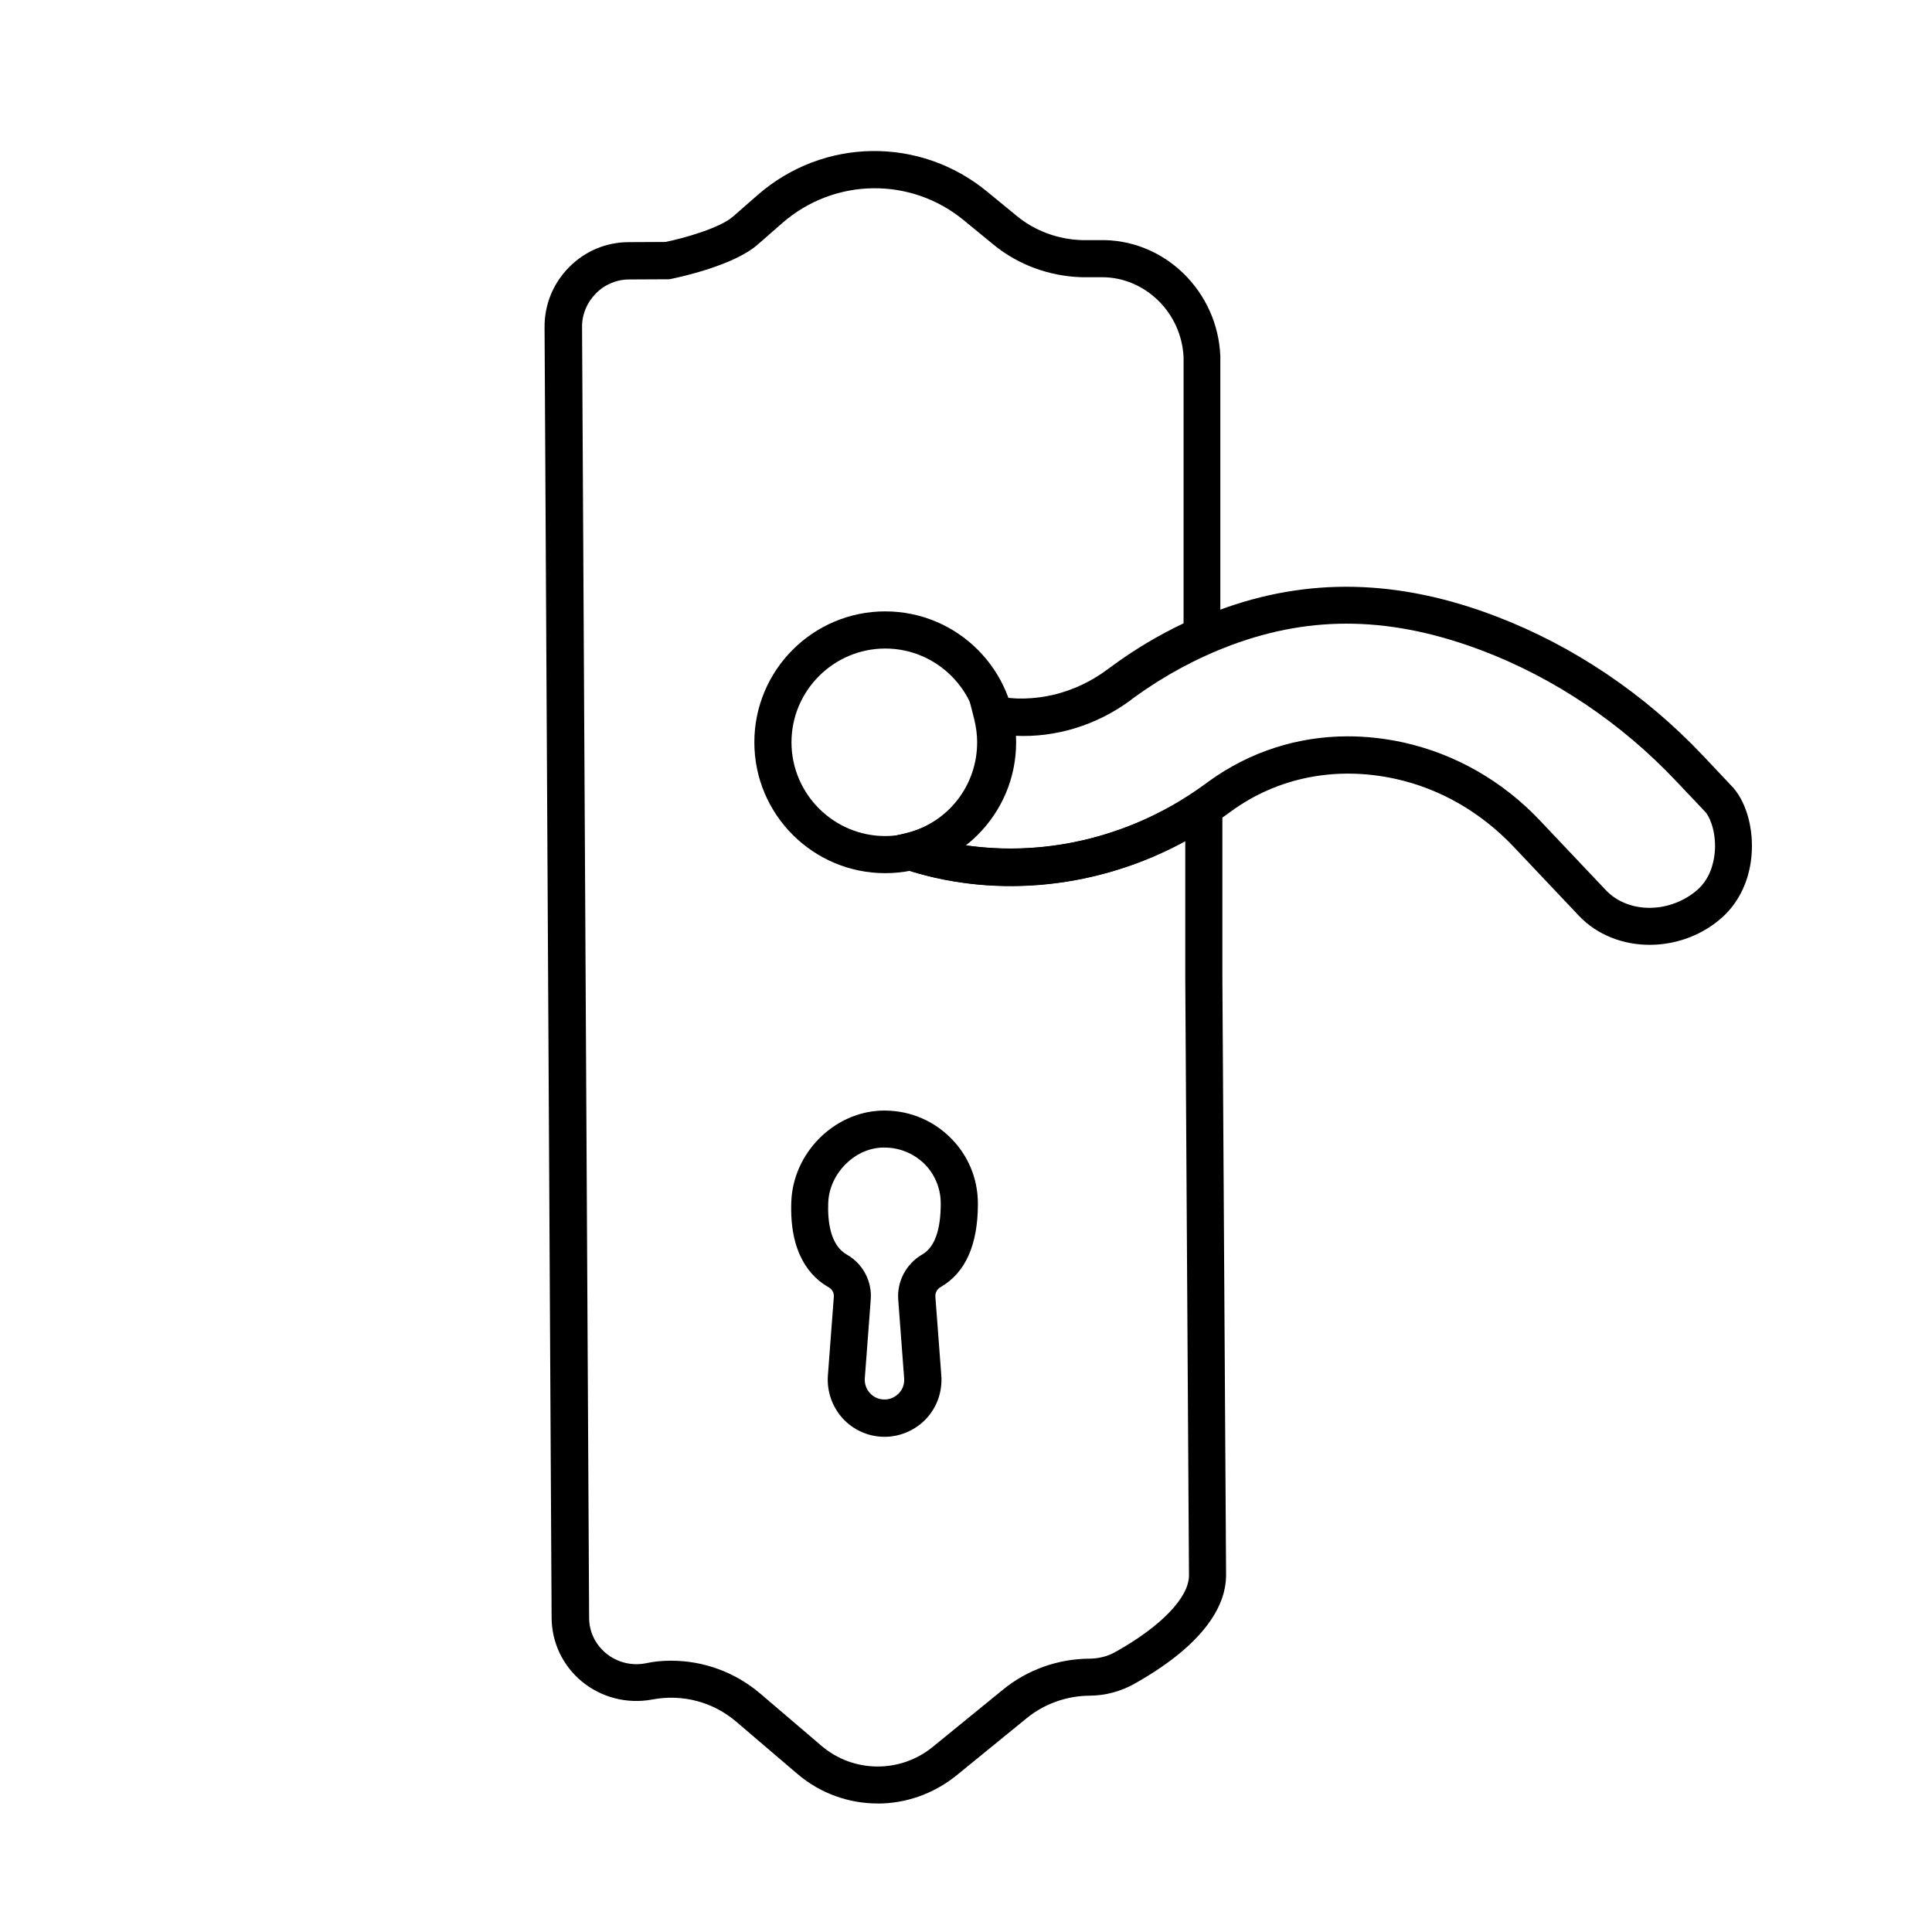
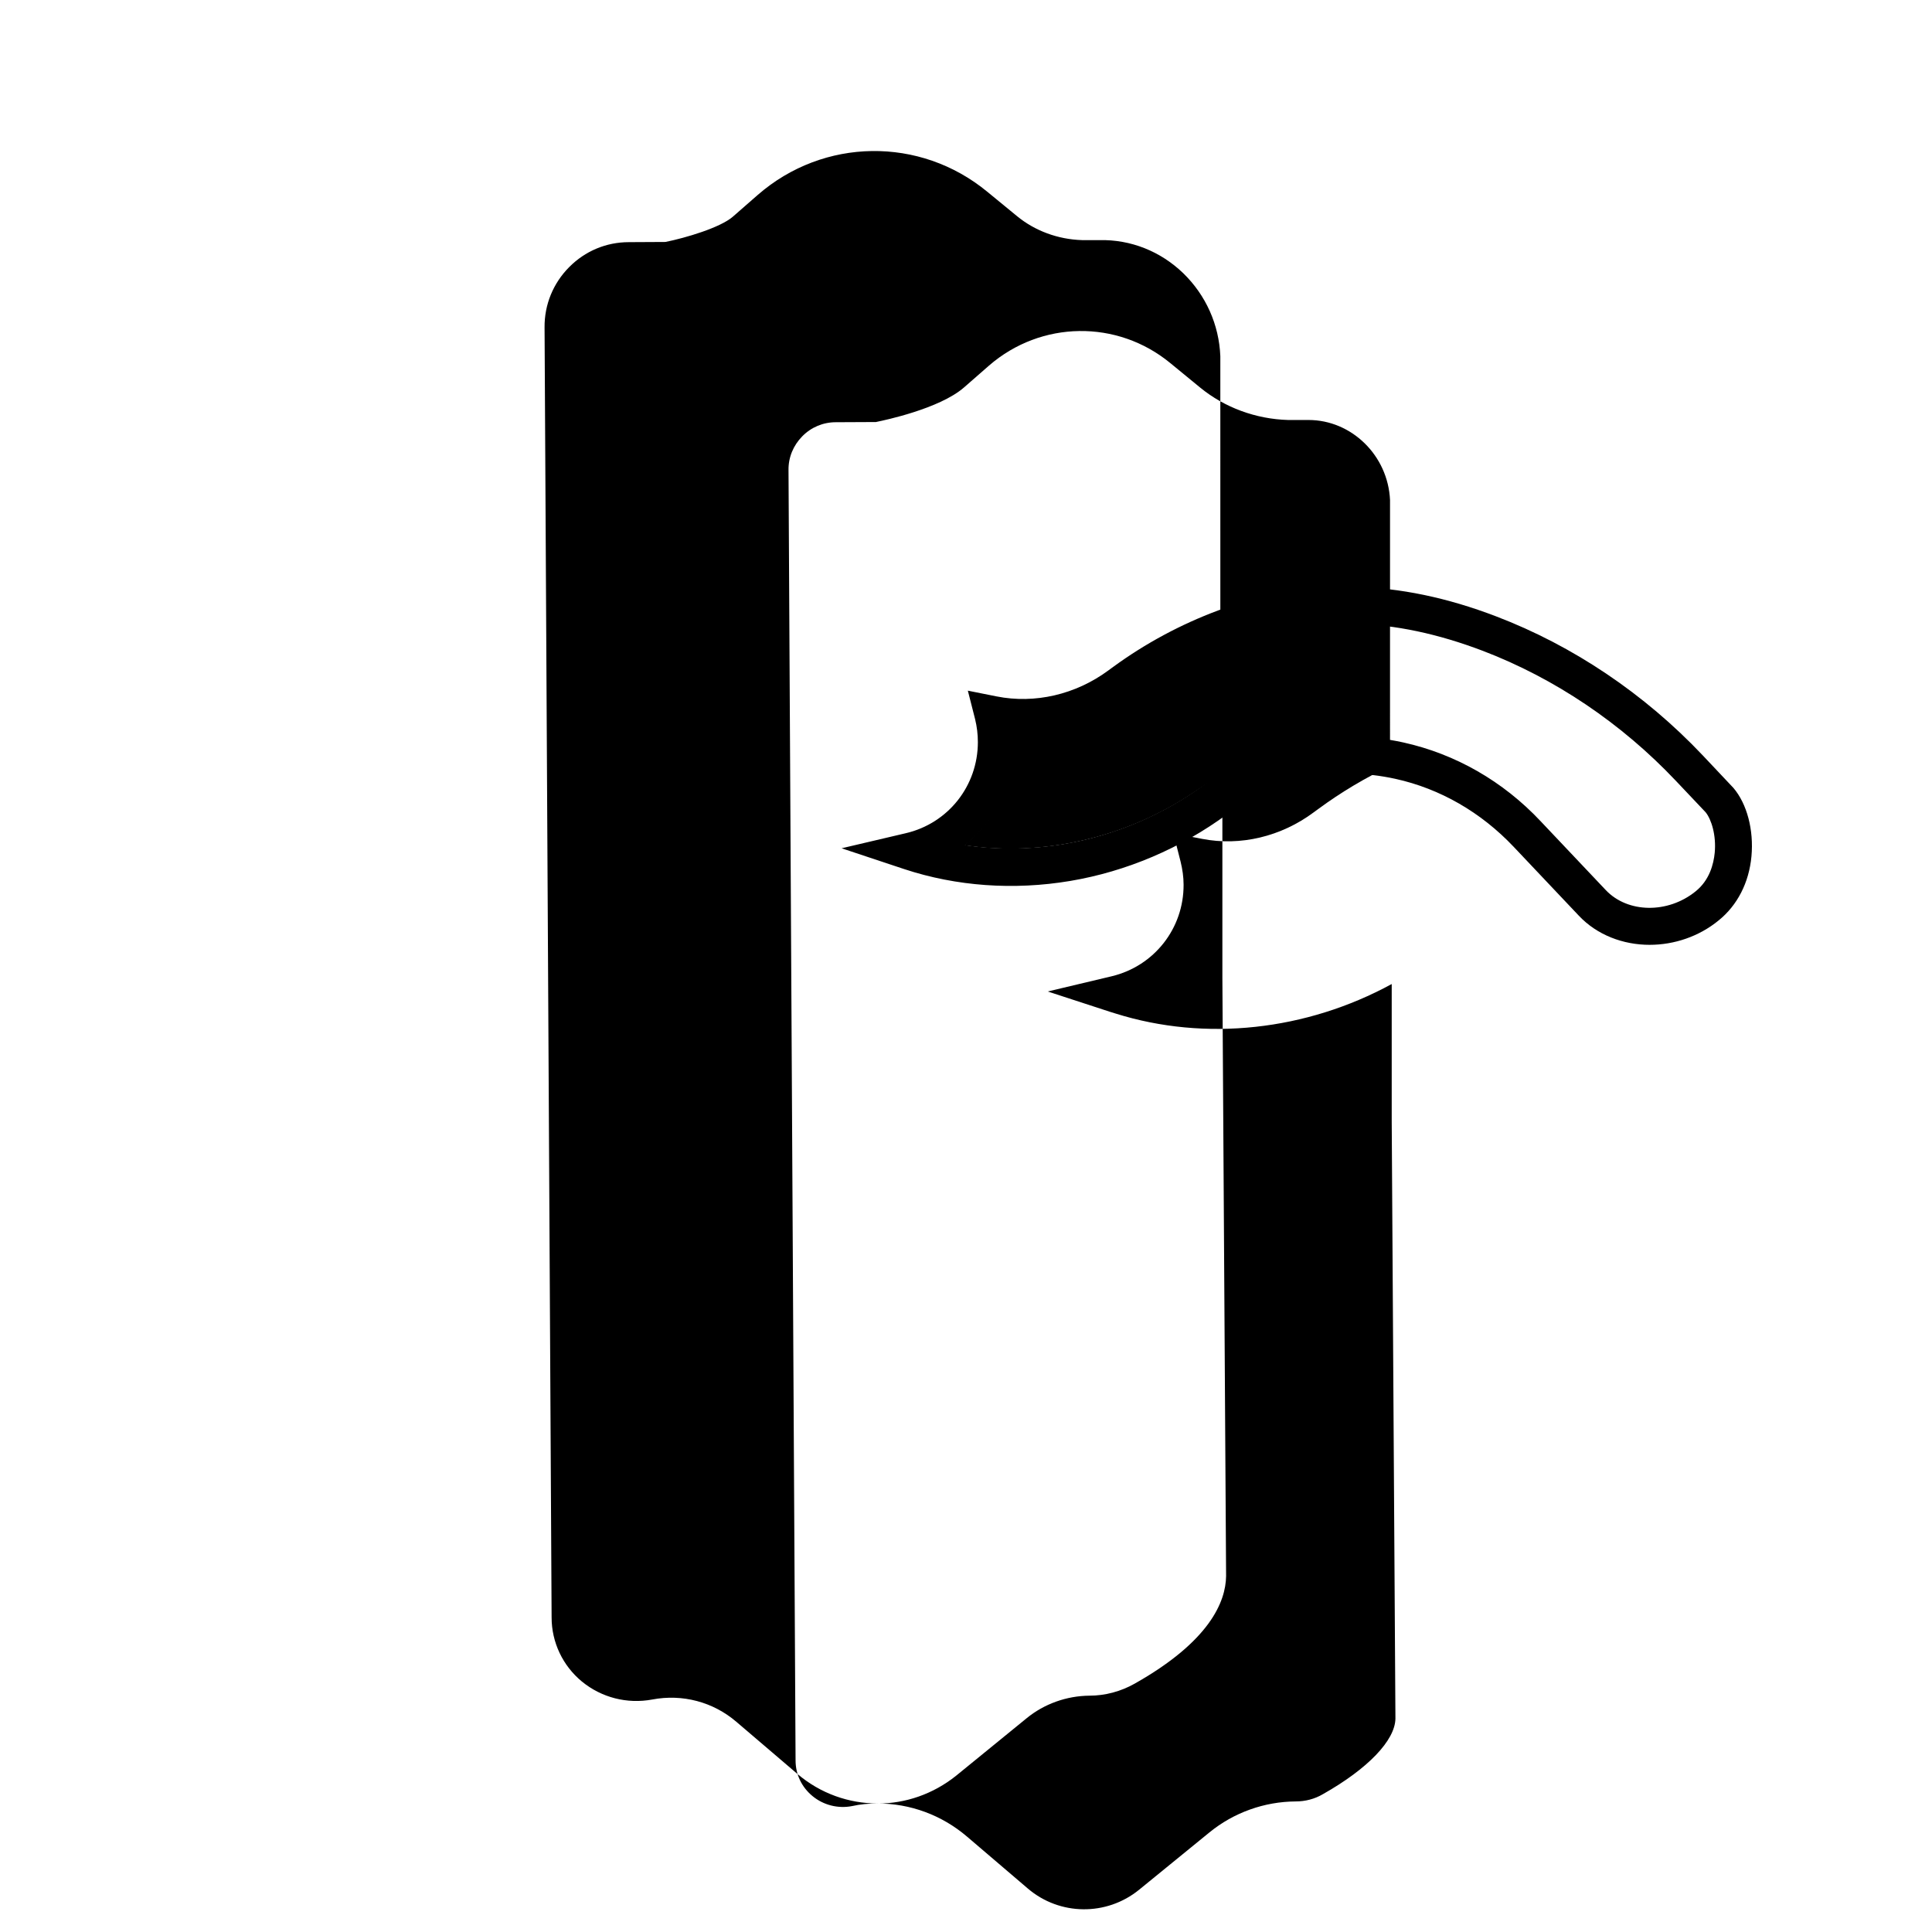
<svg xmlns="http://www.w3.org/2000/svg" fill="#000000" width="800px" height="800px" version="1.1" viewBox="144 144 512 512">
  <g>
-     <path d="m378.4 524.77c-4.184 0-8.215-1.77-11.02-4.82-2.805-3.051-4.281-7.184-3.984-11.367l1.574-20.859c0.098-1.082-0.441-2.066-1.328-2.559-4.82-2.707-10.48-8.855-9.938-22.73 0.492-12.793 11.121-23.566 23.715-24.109 6.789-0.246 13.234 2.164 18.156 6.887 4.922 4.723 7.578 11.02 7.578 17.809 0 10.875-3.297 18.254-9.84 22.043-0.984 0.543-1.523 1.574-1.426 2.609l1.574 20.91c0.297 4.184-1.133 8.316-3.984 11.367-2.856 3.051-6.887 4.82-11.07 4.82zm0-76.652h-0.641c-7.477 0.297-13.973 6.988-14.27 14.613-0.195 4.922 0.543 11.316 4.969 13.777 4.184 2.363 6.691 7.035 6.297 11.906l-1.574 20.859c-0.098 1.477 0.395 2.856 1.379 3.938 0.984 1.082 2.363 1.672 3.836 1.672 1.477 0 2.805-0.59 3.836-1.672 1.035-1.082 1.477-2.461 1.379-3.938l-1.574-20.91c-0.344-4.773 2.117-9.445 6.348-11.906 3.297-1.871 4.922-6.445 4.922-13.531 0-4.082-1.625-7.922-4.574-10.727-2.805-2.609-6.445-4.082-10.332-4.082zm0.199-72.719c-19.141 0-34.688-15.547-34.688-34.688 0-19.141 15.547-34.688 34.688-34.688s34.688 15.547 34.688 34.688c0 19.141-15.547 34.688-34.688 34.688zm0-59.531c-13.676 0-24.848 11.168-24.848 24.848 0 13.676 11.168 24.848 24.848 24.848 13.676 0 24.848-11.168 24.848-24.848 0-13.676-11.168-24.848-24.848-24.848z" />
-     <path d="m376.58 621.94c-7.578 0-15.152-2.609-21.305-7.871l-16.137-13.777c-6.148-5.266-14.27-7.43-22.289-5.902-6.641 1.23-13.43-0.492-18.648-4.773-5.066-4.184-8.02-10.383-8.02-16.973l-1.867-341.89c-0.051-6.004 2.262-11.66 6.496-15.941 4.231-4.281 9.84-6.641 15.844-6.641l9.691-0.051c5.363-1.082 14.516-3.789 17.859-6.691l6.641-5.805c17.418-15.152 42.953-15.5 60.762-0.836l7.922 6.496c4.723 3.887 10.824 6.148 17.219 6.348h4.574c8.316-0.195 16.234 2.953 22.289 8.809 5.953 5.805 9.445 13.578 9.789 21.941l0.004 77.094-2.953 1.277c-7.035 3.051-13.727 6.938-19.977 11.562-0.441 0.297-0.836 0.641-1.23 0.934-8.953 6.691-19.828 10.035-30.555 9.594 0.051 0.543 0.051 1.082 0.051 1.625 0.051 11.07-5.019 21.105-13.285 27.504 20.613 3.148 42.656-1.77 60.812-13.922l7.676-5.164v54.316l0.984 158.43v0.051c-0.098 6.789-4.328 17.27-24.207 28.488-3.641 2.066-7.824 3.199-12.004 3.199-6.051 0.051-12.004 2.164-16.68 6.004l-18.648 15.203c-6.148 4.922-13.48 7.379-20.812 7.379zm-54.711-37.836c8.609 0 16.973 3.051 23.664 8.758l16.137 13.777c8.461 7.231 20.859 7.332 29.473 0.344l18.648-15.203c6.445-5.266 14.562-8.168 22.879-8.215 2.508 0 5.019-0.641 7.184-1.918 11.957-6.742 19.141-14.27 19.238-20.023l-0.984-158.32v-36.359c-22.633 12.348-49.348 15.301-73.16 7.824-0.492-0.148-0.984-0.297-1.426-0.441l-16.582-5.41 16.973-4.035c11.266-2.707 19.09-12.695 19.039-24.254 0-2.066-0.297-4.082-0.789-6.102l-1.918-7.527 7.625 1.477c10.137 1.969 20.91-0.59 29.57-7.035 0.441-0.297 0.836-0.641 1.277-0.934 5.953-4.379 12.301-8.168 18.941-11.316l0.004-70.516c-0.543-11.809-10.184-21.207-21.598-21.207h-5.41c-8.562-0.246-16.828-3.297-23.273-8.562l-7.922-6.496c-14.07-11.609-34.293-11.316-48.07 0.641l-6.641 5.805c-6.496 5.656-21.207 8.707-22.879 9.055l-0.441 0.098-10.629 0.051c-3.394 0-6.543 1.328-8.906 3.738-2.363 2.41-3.691 5.559-3.641 8.953l1.871 341.94c0 3.738 1.625 7.086 4.477 9.445 2.902 2.41 6.789 3.394 10.527 2.656 2.164-0.492 4.477-0.688 6.742-0.688z" />
+     <path d="m376.58 621.94c-7.578 0-15.152-2.609-21.305-7.871l-16.137-13.777c-6.148-5.266-14.27-7.43-22.289-5.902-6.641 1.23-13.43-0.492-18.648-4.773-5.066-4.184-8.02-10.383-8.02-16.973l-1.867-341.89c-0.051-6.004 2.262-11.66 6.496-15.941 4.231-4.281 9.84-6.641 15.844-6.641l9.691-0.051c5.363-1.082 14.516-3.789 17.859-6.691l6.641-5.805c17.418-15.152 42.953-15.5 60.762-0.836l7.922 6.496c4.723 3.887 10.824 6.148 17.219 6.348h4.574c8.316-0.195 16.234 2.953 22.289 8.809 5.953 5.805 9.445 13.578 9.789 21.941l0.004 77.094-2.953 1.277c-7.035 3.051-13.727 6.938-19.977 11.562-0.441 0.297-0.836 0.641-1.23 0.934-8.953 6.691-19.828 10.035-30.555 9.594 0.051 0.543 0.051 1.082 0.051 1.625 0.051 11.07-5.019 21.105-13.285 27.504 20.613 3.148 42.656-1.77 60.812-13.922l7.676-5.164v54.316l0.984 158.43v0.051c-0.098 6.789-4.328 17.27-24.207 28.488-3.641 2.066-7.824 3.199-12.004 3.199-6.051 0.051-12.004 2.164-16.68 6.004l-18.648 15.203c-6.148 4.922-13.48 7.379-20.812 7.379zc8.609 0 16.973 3.051 23.664 8.758l16.137 13.777c8.461 7.231 20.859 7.332 29.473 0.344l18.648-15.203c6.445-5.266 14.562-8.168 22.879-8.215 2.508 0 5.019-0.641 7.184-1.918 11.957-6.742 19.141-14.27 19.238-20.023l-0.984-158.32v-36.359c-22.633 12.348-49.348 15.301-73.16 7.824-0.492-0.148-0.984-0.297-1.426-0.441l-16.582-5.41 16.973-4.035c11.266-2.707 19.09-12.695 19.039-24.254 0-2.066-0.297-4.082-0.789-6.102l-1.918-7.527 7.625 1.477c10.137 1.969 20.91-0.59 29.57-7.035 0.441-0.297 0.836-0.641 1.277-0.934 5.953-4.379 12.301-8.168 18.941-11.316l0.004-70.516c-0.543-11.809-10.184-21.207-21.598-21.207h-5.41c-8.562-0.246-16.828-3.297-23.273-8.562l-7.922-6.496c-14.07-11.609-34.293-11.316-48.07 0.641l-6.641 5.805c-6.496 5.656-21.207 8.707-22.879 9.055l-0.441 0.098-10.629 0.051c-3.394 0-6.543 1.328-8.906 3.738-2.363 2.41-3.691 5.559-3.641 8.953l1.871 341.94c0 3.738 1.625 7.086 4.477 9.445 2.902 2.41 6.789 3.394 10.527 2.656 2.164-0.492 4.477-0.688 6.742-0.688z" />
    <path d="m581.2 394.39c-7.086 0-13.973-2.609-18.793-7.723l-17.27-18.258c-8.66-9.152-19.484-15.398-31.34-18.008-15.742-3.445-31.191-0.395-43.543 8.609l-1.082 0.789c-12.25 9.004-26.617 15.152-41.574 17.664-14.957 2.508-30.16 1.426-43.984-3.148l-16.582-5.512 16.973-3.984c11.266-2.609 19.141-12.547 19.141-24.156 0-2.066-0.246-4.082-0.738-6.102l-1.918-7.527 7.625 1.523c10.137 2.016 20.961-0.492 29.617-6.887 0.441-0.297 0.836-0.641 1.277-0.934 8.562-6.25 17.91-11.266 27.797-14.957 23.664-8.855 47.773-8.363 73.703 1.574 20.367 7.773 39.312 20.516 54.758 36.852l8.117 8.609c3.59 4.231 5.41 11.121 4.773 18.105-0.641 6.988-3.738 12.988-8.66 16.973-5.266 4.328-11.855 6.496-18.301 6.496zm-80-55.254c4.871 0 9.789 0.543 14.711 1.625 13.777 3.051 26.371 10.234 36.359 20.859l17.27 18.254c5.805 6.148 16.48 6.297 23.812 0.344 3.691-2.953 4.773-7.231 5.066-10.234 0.441-4.625-0.887-8.855-2.41-10.727l-7.871-8.316c-14.414-15.254-32.078-27.16-51.117-34.441-23.91-9.102-45.117-9.594-66.766-1.523-9.055 3.394-17.613 8.02-25.438 13.676-0.441 0.297-0.836 0.59-1.23 0.934-9.004 6.641-19.875 9.938-30.602 9.398 0.051 0.543 0.051 1.082 0.051 1.625 0 11.02-5.117 20.961-13.332 27.355 8.562 1.277 17.465 1.18 26.273-0.297 13.43-2.262 26.371-7.773 37.391-15.891l1.082-0.789c10.773-7.773 23.469-11.855 36.754-11.855z" />
  </g>
</svg>